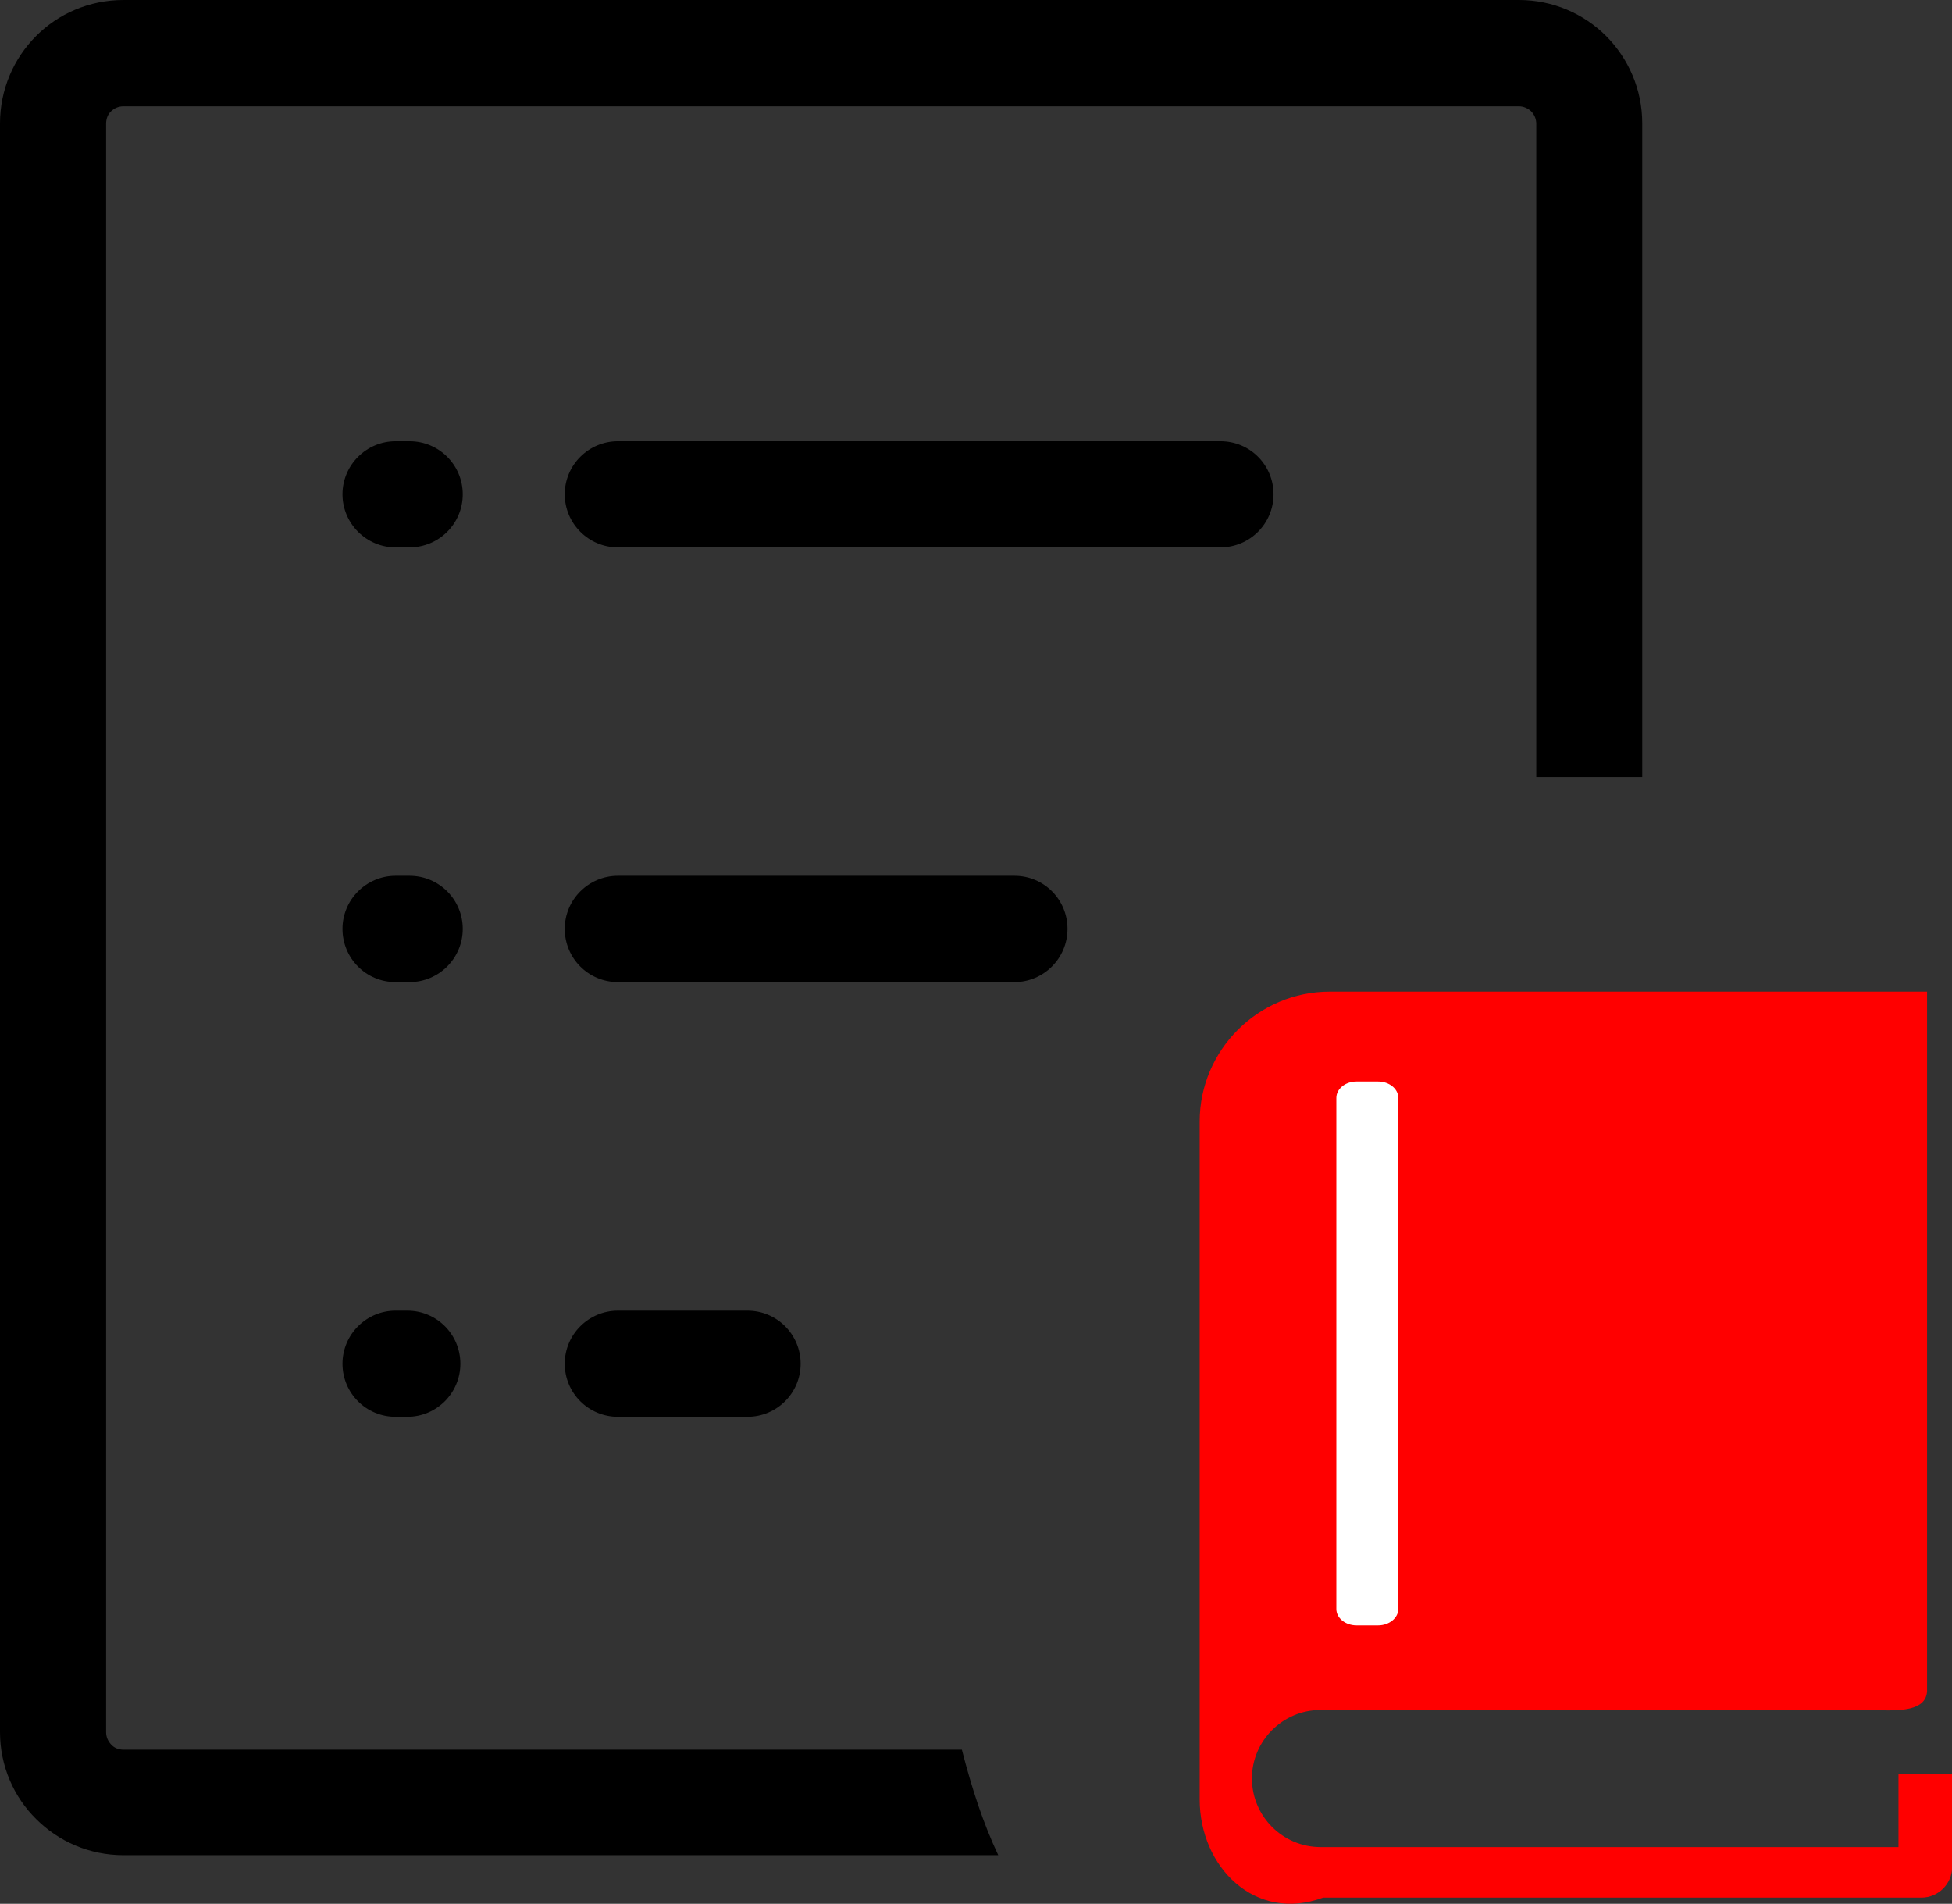
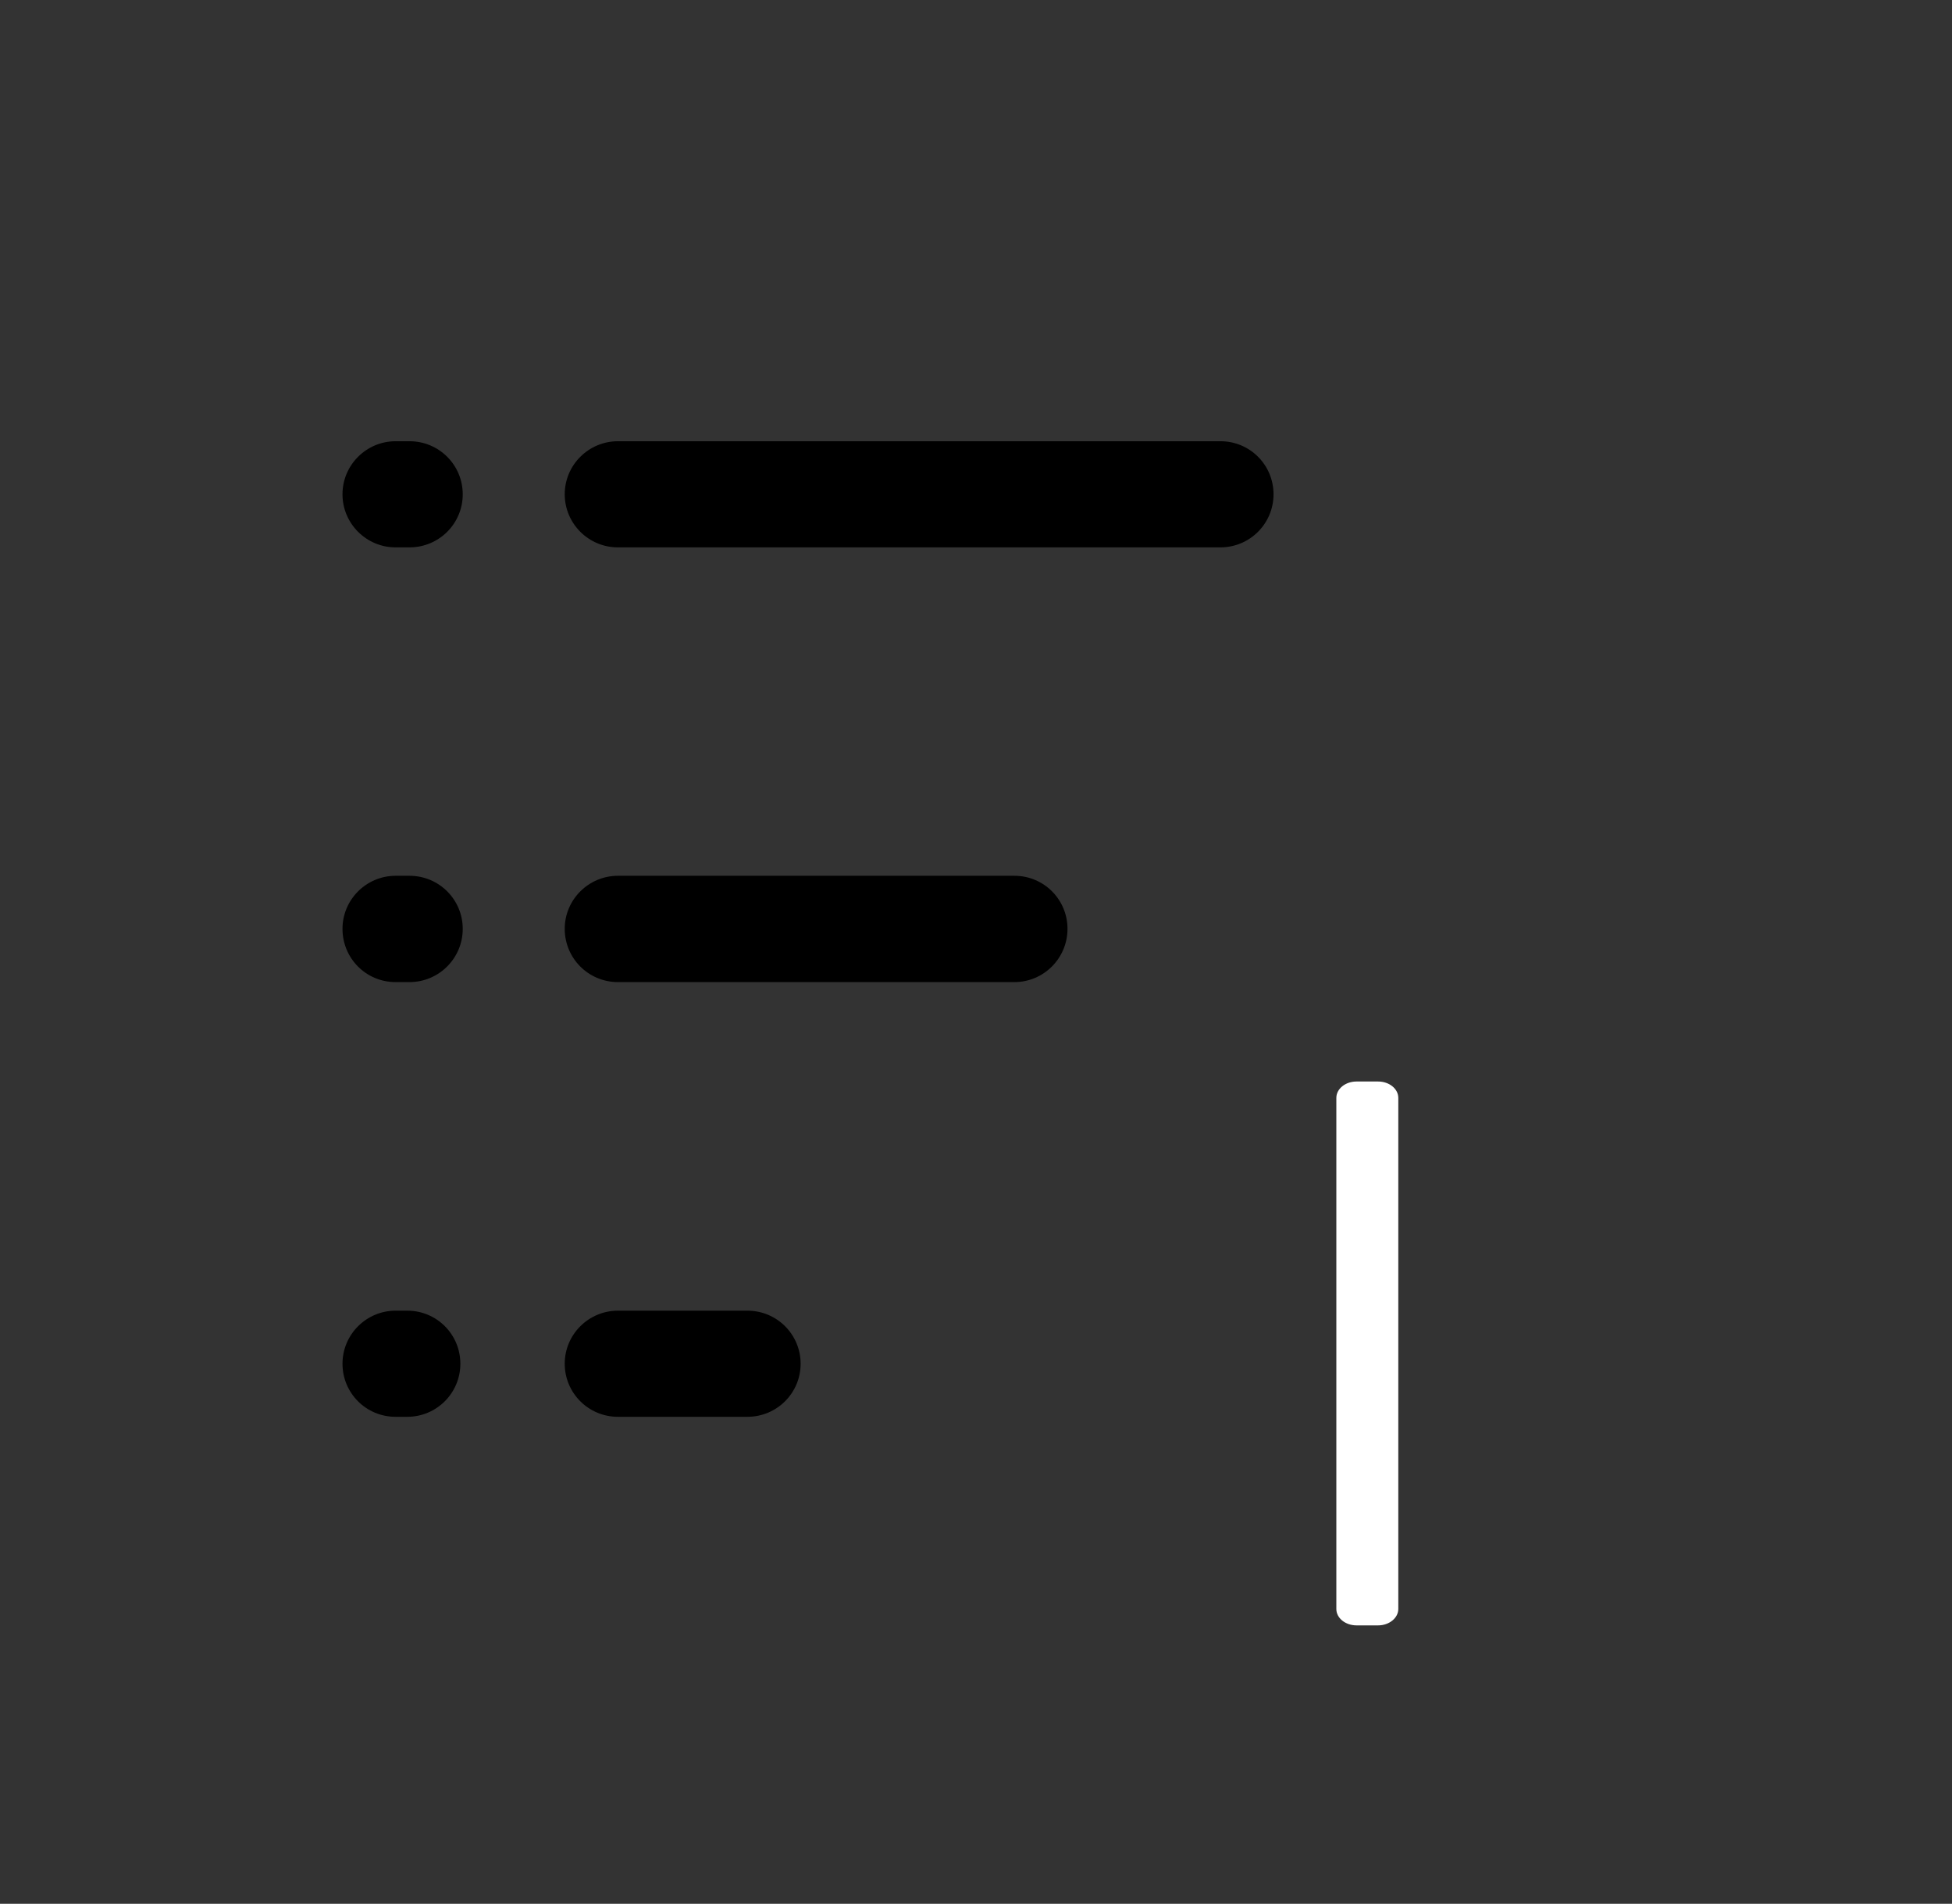
<svg xmlns="http://www.w3.org/2000/svg" xmlns:ns1="http://sodipodi.sourceforge.net/DTD/sodipodi-0.dtd" xmlns:ns2="http://www.inkscape.org/namespaces/inkscape" version="1.1" id="Layer_1" x="0px" y="0px" viewBox="0 0 122.88 119.82" style="enable-background:new 0 0 122.88 119.82" xml:space="preserve" ns1:docname="syllabus-icon.svg" ns2:version="1.2.2 (b0a8486541, 2022-12-01)">
  <rect x="0" y="0" width="122.88" height="119.82" fill="#333333" stroke="none" />
  <defs id="defs145" />
  <ns1:namedview id="namedview143" pagecolor="#ffffff" bordercolor="#666666" borderopacity="1.0" ns2:showpageshadow="2" ns2:pageopacity="0.0" ns2:pagecheckerboard="0" ns2:deskcolor="#d1d1d1" showgrid="false" ns2:zoom="6.7267568" ns2:cx="78.864156" ns2:cy="71.877134" ns2:window-width="1920" ns2:window-height="1007" ns2:window-x="0" ns2:window-y="50" ns2:window-maximized="1" ns2:current-layer="layer1" />
  <style type="text/css" id="style136">
	.st0{fill-rule:evenodd;clip-rule:evenodd;}
</style>
  <path d="m 38.9,61.81 c -1.86,0 -3.35,-1.5 -3.35,-3.35 0,-1.85 1.51,-3.34 3.35,-3.34 h 24.96 c 1.86,0 3.34,1.5 3.34,3.34 0,1.85 -1.5,3.35 -3.34,3.35 H 38.9 Z" id="path2357" />
-   <path d="m 7.77,0 h 87.85 c 2.14,0 4.09,0.87 5.49,2.27 1.39,1.4 2.27,3.34 2.27,5.49 V 48.91 H 96.71 V 7.79 c 0,-0.3 -0.12,-0.57 -0.32,-0.78 -0.2,-0.19 -0.48,-0.32 -0.78,-0.32 v 0 H 7.77 C 7.47,6.69 7.19,6.81 6.99,7.01 6.78,7.2 6.68,7.49 6.68,7.79 v 101.23 c 0,0.3 0.12,0.57 0.32,0.78 0.19,0.21 0.47,0.32 0.78,0.32 h 52.77 c 0.63,2.45 1.33,4.6 2.29,6.64 H 7.77 c -2.15,0 -4.09,-0.87 -5.49,-2.27 C 0.87,113.1 0,111.15 0,109.01 V 7.77 C 0,5.63 0.87,3.67 2.27,2.27 3.66,0.87 5.62,0 7.77,0 Z" id="path2355" />
  <path d="m 38.9,34.45 c -1.86,0 -3.35,-1.51 -3.35,-3.34 0,-1.85 1.51,-3.34 3.35,-3.34 h 37.93 c 1.86,0 3.34,1.5 3.34,3.34 0,1.85 -1.5,3.34 -3.34,3.34 H 38.9 Z" id="path2353" />
  <path d="m 24.9,61.81 c -1.86,0 -3.34,-1.5 -3.34,-3.35 0,-1.85 1.51,-3.34 3.34,-3.34 h 0.88 c 1.86,0 3.35,1.5 3.35,3.34 0,1.85 -1.5,3.35 -3.35,3.35 z" id="path2351" />
  <path d="m 21.56,31.11 c 0,-1.85 1.51,-3.34 3.34,-3.34 h 0.88 c 1.86,0 3.35,1.5 3.35,3.34 0,1.85 -1.5,3.34 -3.35,3.34 H 24.9 c -1.84,0 -3.34,-1.5 -3.34,-3.34 z" id="path2349" />
  <path d="m 21.56,85.83 c 0,-1.85 1.51,-3.34 3.34,-3.34 h 0.74 c 1.86,0 3.34,1.5 3.34,3.34 0,1.85 -1.5,3.34 -3.34,3.34 H 24.9 c -1.85,0 -3.34,-1.49 -3.34,-3.34 z" id="path2347" />
  <path d="m 38.9,89.17 c -1.86,0 -3.35,-1.5 -3.35,-3.34 0,-1.85 1.51,-3.34 3.35,-3.34 h 8.15 c 1.86,0 3.35,1.5 3.35,3.34 0,1.85 -1.5,3.34 -3.35,3.34 H 38.9 Z" id="path2345" />
-   <path style="fill:#ff0000;fill-opacity:1" d="m 83.71,62.41 h 37.6 v 44.03 c -0.07,1.23 -1.66,1.26 -3.38,1.18 h -34.8 c -2.38,0 -4.32,1.94 -4.32,4.31 0,2.38 1.94,4.32 4.32,4.32 h 36.38 v -4.59 h 3.38 v 5.84 c 0,1.06 -0.87,1.93 -1.93,1.93 H 83.29 c -4.27,1.58 -7.77,-1.91 -7.77,-6.19 V 70.59 c 0,-4.5 3.68,-8.18 8.19,-8.18 z" id="path138" />
  <g ns2:groupmode="layer" id="layer1" ns2:label="Layer 1">
    <path style="fill:#ffffff;fill-opacity:1" d="m 85.394,68.067 h 1.36 c 0.7,0 1.27,0.46 1.27,1.03 v 32.17 c 0,0.56 -0.57,1.03 -1.27,1.03 h -1.36 c -0.7,0 -1.27,-0.46 -1.27,-1.03 V 69.097 c 0,-0.57 0.57,-1.03 1.27,-1.03 z" id="path2807" />
  </g>
</svg>